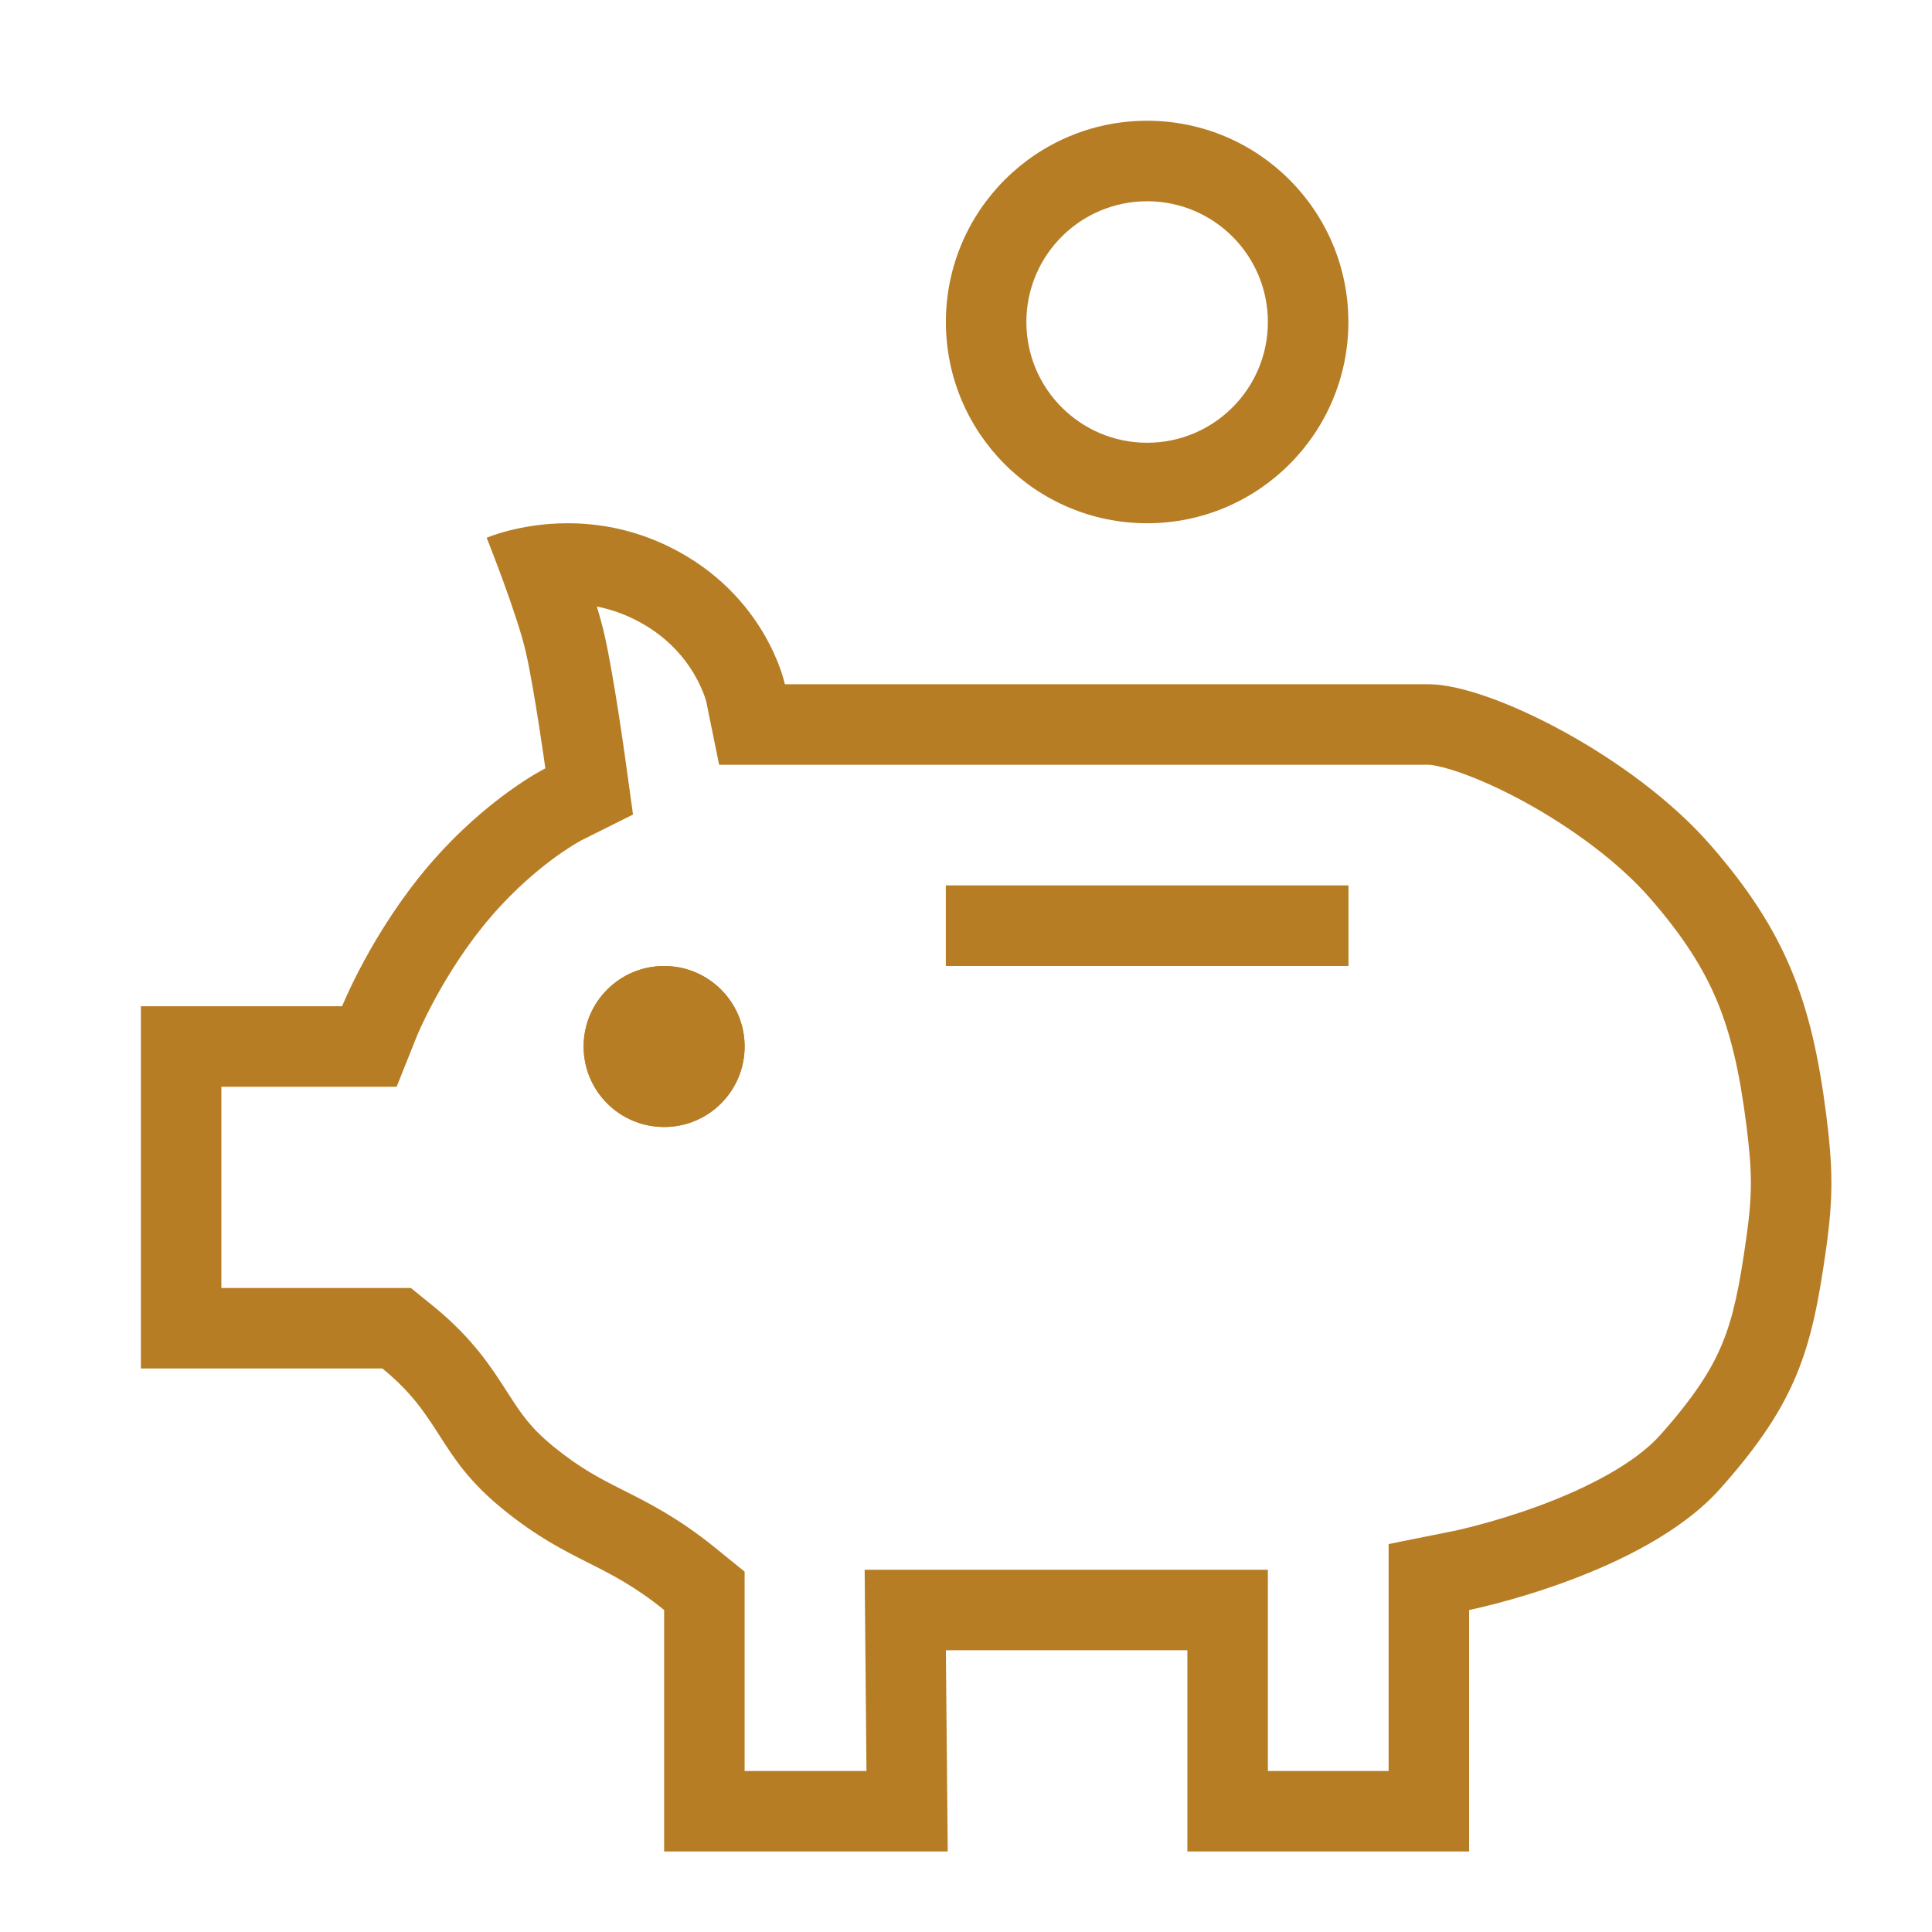
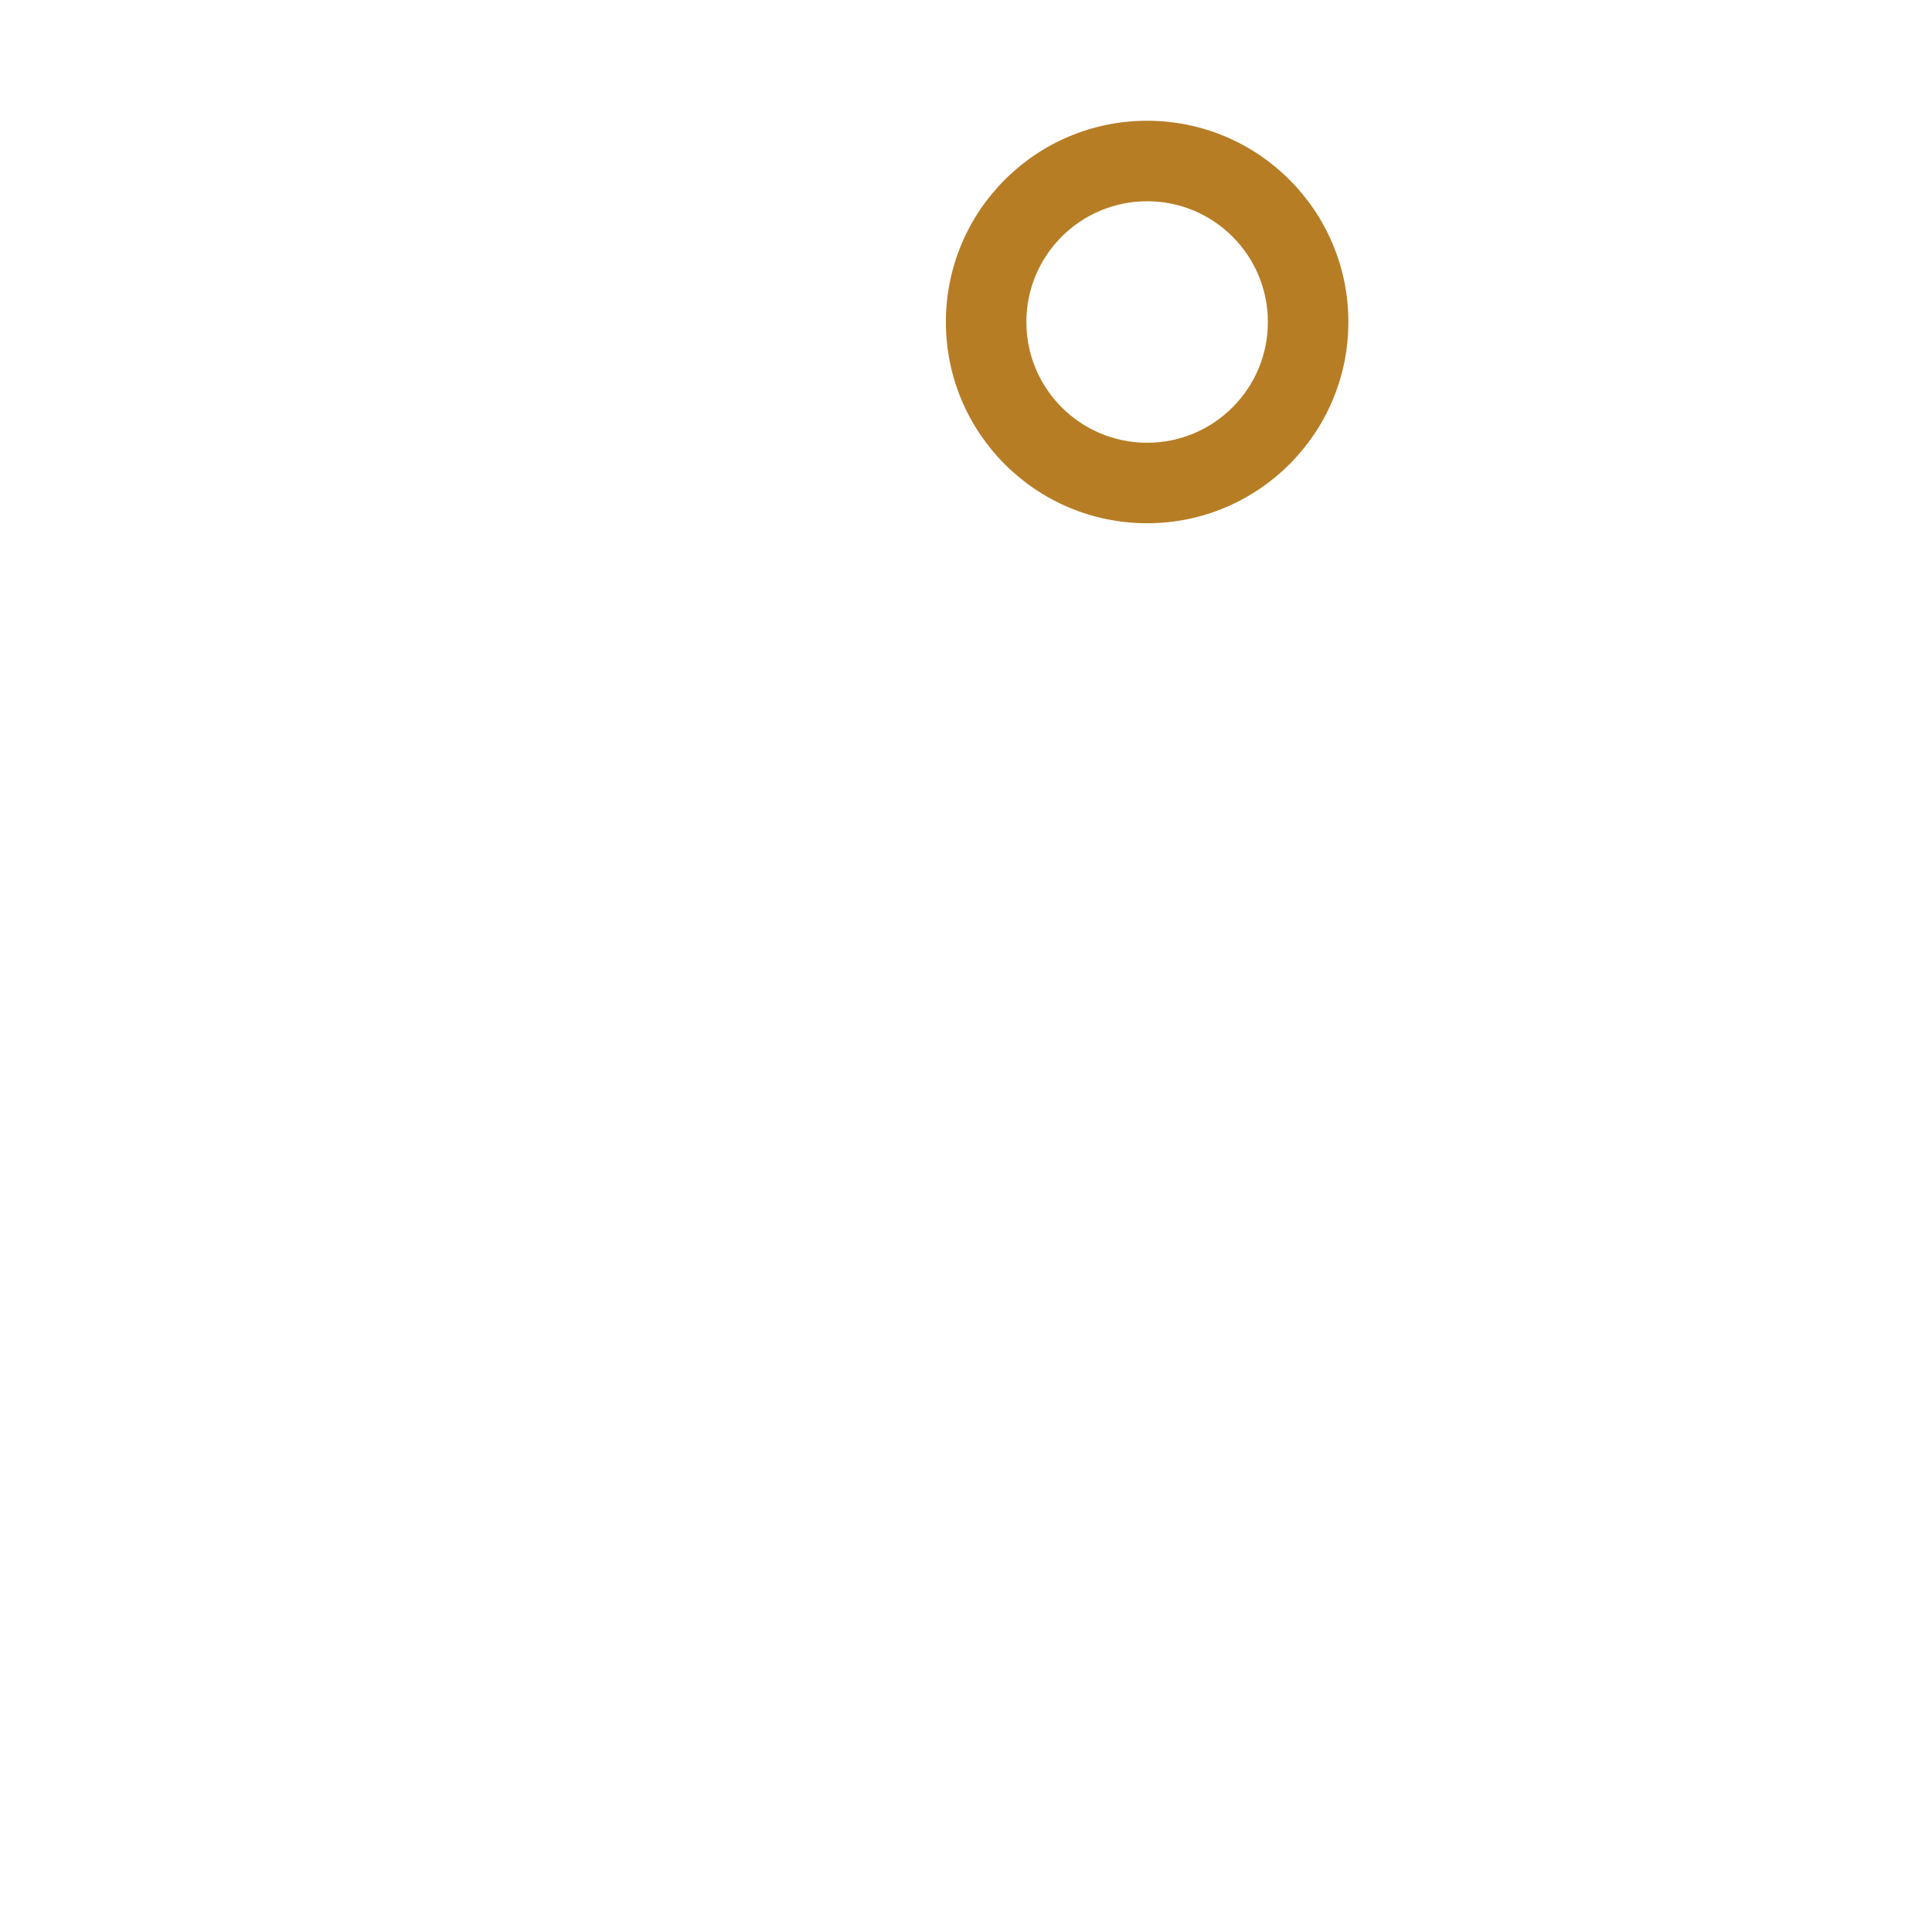
<svg xmlns="http://www.w3.org/2000/svg" width="48" height="48" view-box="0 0 48 48" fill="none">
-   <path fill-rule="evenodd" clip-rule="evenodd" d="M8.5 25H3.5V34H9.5C10.229 34.591 10.569 35.121 10.917 35.663C11.282 36.233 11.656 36.816 12.5 37.5C13.344 38.184 13.98 38.505 14.601 38.819C15.193 39.117 15.771 39.409 16.5 40V46H23.546L23.5 41H29.5V46H36.5V40C36.5 40 40.824 39.134 42.738 36.986C44.652 34.839 45.015 33.541 45.37 31.021C45.552 29.729 45.535 28.974 45.37 27.68C45.01 24.863 44.366 23.141 42.499 20.998C40.575 18.79 37 17 35.5 17H19.5C19.5 17 19.052 14.793 16.659 13.6C15.735 13.139 14.844 12.999 14.097 13C12.911 13.002 12.091 13.361 12.091 13.361C12.091 13.361 12.856 15.271 13.07 16.225C13.284 17.18 13.549 19.089 13.549 19.089C13.549 19.089 12.113 19.805 10.678 21.475C9.242 23.146 8.5 25 8.5 25ZM14.453 20.873L15.727 20.237L15.53 18.814L13.549 19.089C15.53 18.814 15.53 18.814 15.53 18.814L15.526 18.79L15.517 18.725C15.509 18.669 15.498 18.588 15.483 18.488C15.454 18.289 15.414 18.014 15.366 17.707C15.273 17.112 15.145 16.337 15.022 15.788C14.973 15.568 14.905 15.322 14.828 15.069C15.128 15.128 15.444 15.229 15.767 15.39C16.547 15.779 16.994 16.32 17.252 16.759C17.382 16.982 17.462 17.176 17.506 17.301C17.528 17.363 17.54 17.406 17.545 17.424C17.545 17.425 17.546 17.425 17.546 17.426L17.866 19H35.499C35.499 19 35.518 19 35.556 19.005C35.598 19.01 35.654 19.02 35.728 19.036C35.876 19.068 36.066 19.121 36.293 19.201C36.75 19.362 37.298 19.607 37.88 19.925C39.065 20.574 40.229 21.438 40.991 22.312C41.819 23.262 42.316 24.049 42.655 24.858C42.998 25.679 43.218 26.618 43.386 27.933C43.532 29.08 43.543 29.653 43.389 30.742C43.215 31.98 43.062 32.721 42.789 33.381C42.528 34.016 42.108 34.688 41.245 35.656C40.63 36.345 39.465 36.961 38.212 37.421C37.624 37.637 37.086 37.794 36.696 37.897C36.502 37.948 36.347 37.985 36.244 38.009C36.193 38.02 36.154 38.029 36.131 38.034L36.106 38.039L36.104 38.039L34.5 38.361V44H31.5V39H21.482L21.527 44H18.5V39.047L17.759 38.446C16.862 37.719 16.125 37.347 15.519 37.041C15.499 37.031 15.479 37.021 15.459 37.011C14.892 36.725 14.416 36.478 13.759 35.946C13.183 35.479 12.944 35.119 12.626 34.623C12.614 34.605 12.601 34.585 12.589 34.566C12.224 33.996 11.741 33.241 10.759 32.446L10.209 32H5.5V27H9.854L10.355 25.748L10.357 25.743C10.358 25.739 10.361 25.733 10.364 25.726C10.367 25.72 10.37 25.712 10.373 25.704C10.39 25.665 10.417 25.603 10.455 25.52C10.531 25.354 10.65 25.11 10.808 24.818C11.13 24.226 11.597 23.474 12.194 22.779C12.791 22.085 13.385 21.592 13.82 21.278C14.037 21.122 14.212 21.013 14.323 20.947C14.379 20.914 14.418 20.892 14.439 20.88L14.453 20.873Z" fill="#B77D25" />
-   <path d="M18.5 26C18.5 27.105 17.605 28 16.5 28C15.395 28 14.5 27.105 14.5 26C14.5 24.895 15.395 24 16.5 24C17.605 24 18.5 24.895 18.5 26Z" fill="#B77D25" />
-   <path fill-rule="evenodd" clip-rule="evenodd" d="M16.5 27C17.052 27 17.5 26.552 17.5 26C17.5 25.448 17.052 25 16.5 25C15.948 25 15.5 25.448 15.5 26C15.5 26.552 15.948 27 16.5 27ZM16.5 28C17.605 28 18.5 27.105 18.5 26C18.5 24.895 17.605 24 16.5 24C15.395 24 14.5 24.895 14.5 26C14.5 27.105 15.395 28 16.5 28Z" fill="#B77D25" />
-   <path d="M23.5 22H33.5V24H23.5V22Z" fill="#B77D25" />
-   <path fill-rule="evenodd" clip-rule="evenodd" d="M23.5 22V24H33.5V22H23.5Z" fill="#B77D25" />
  <path fill-rule="evenodd" clip-rule="evenodd" d="M28.5 11C30.157 11 31.5 9.657 31.5 8C31.5 6.343 30.157 5 28.5 5C26.843 5 25.5 6.343 25.5 8C25.5 9.657 26.843 11 28.5 11ZM28.5 13C31.261 13 33.5 10.761 33.5 8C33.5 5.239 31.261 3 28.5 3C25.739 3 23.5 5.239 23.5 8C23.5 10.761 25.739 13 28.5 13Z" fill="#B77D25" />
</svg>